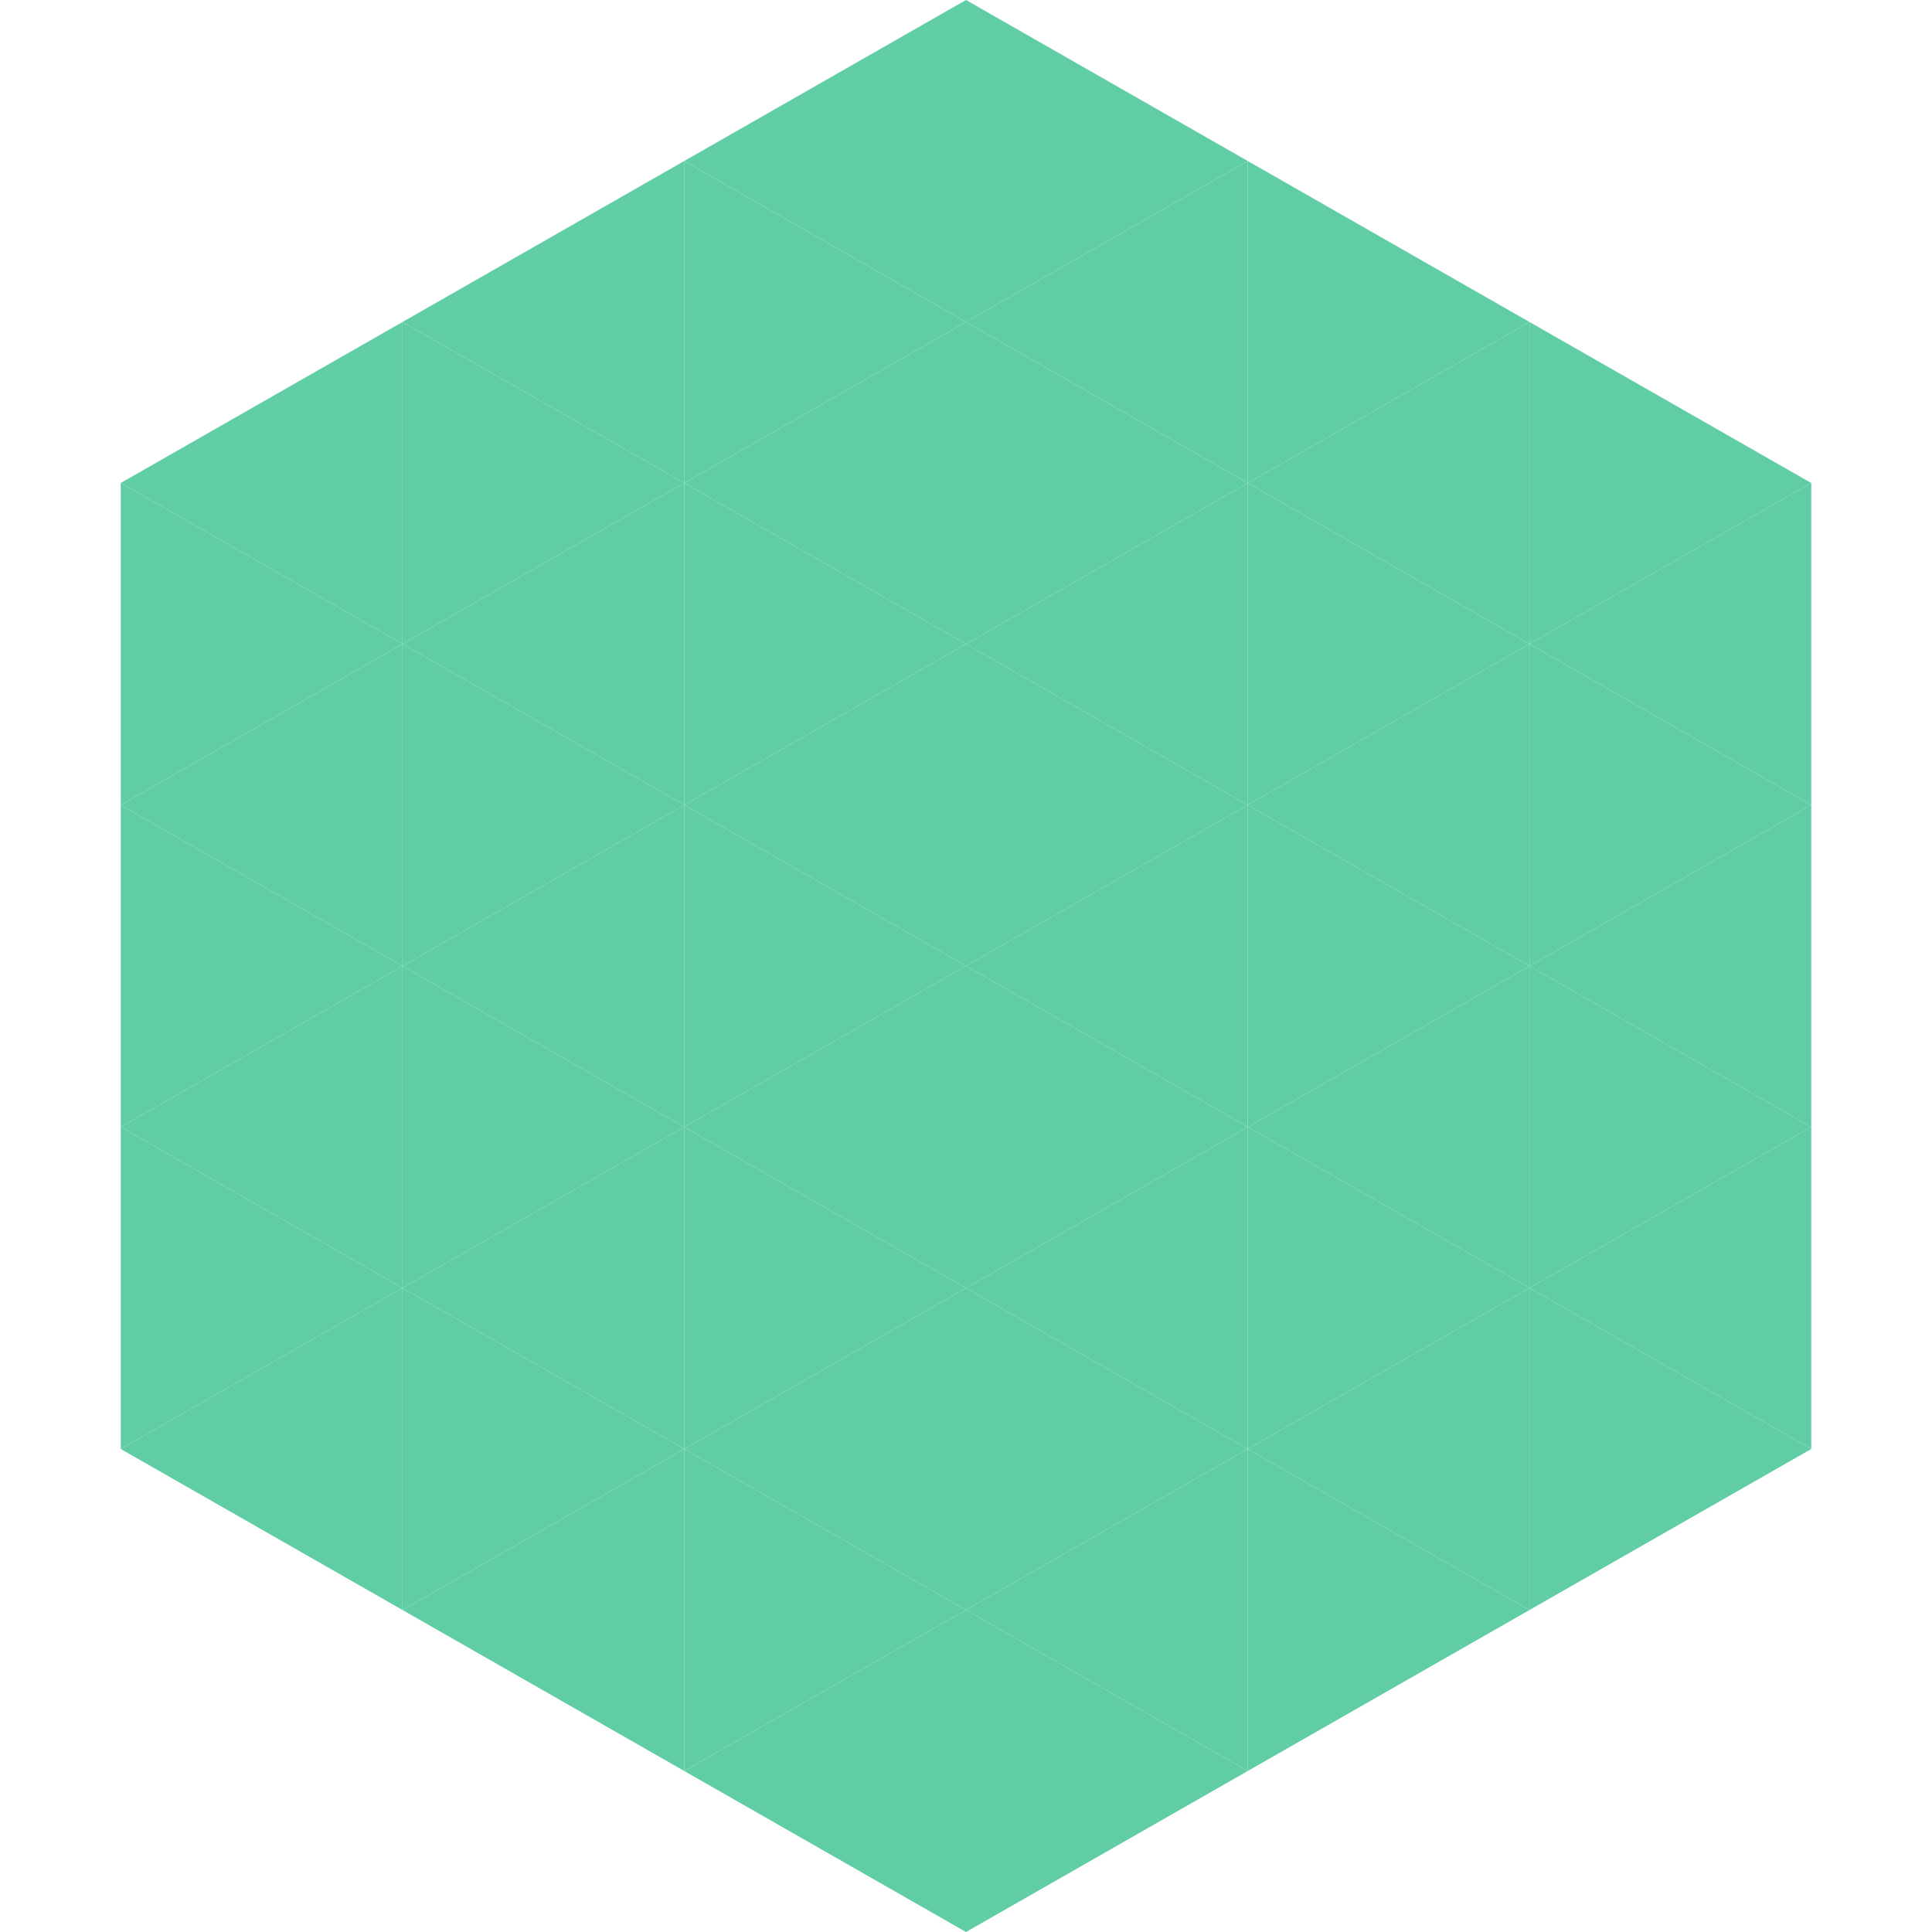
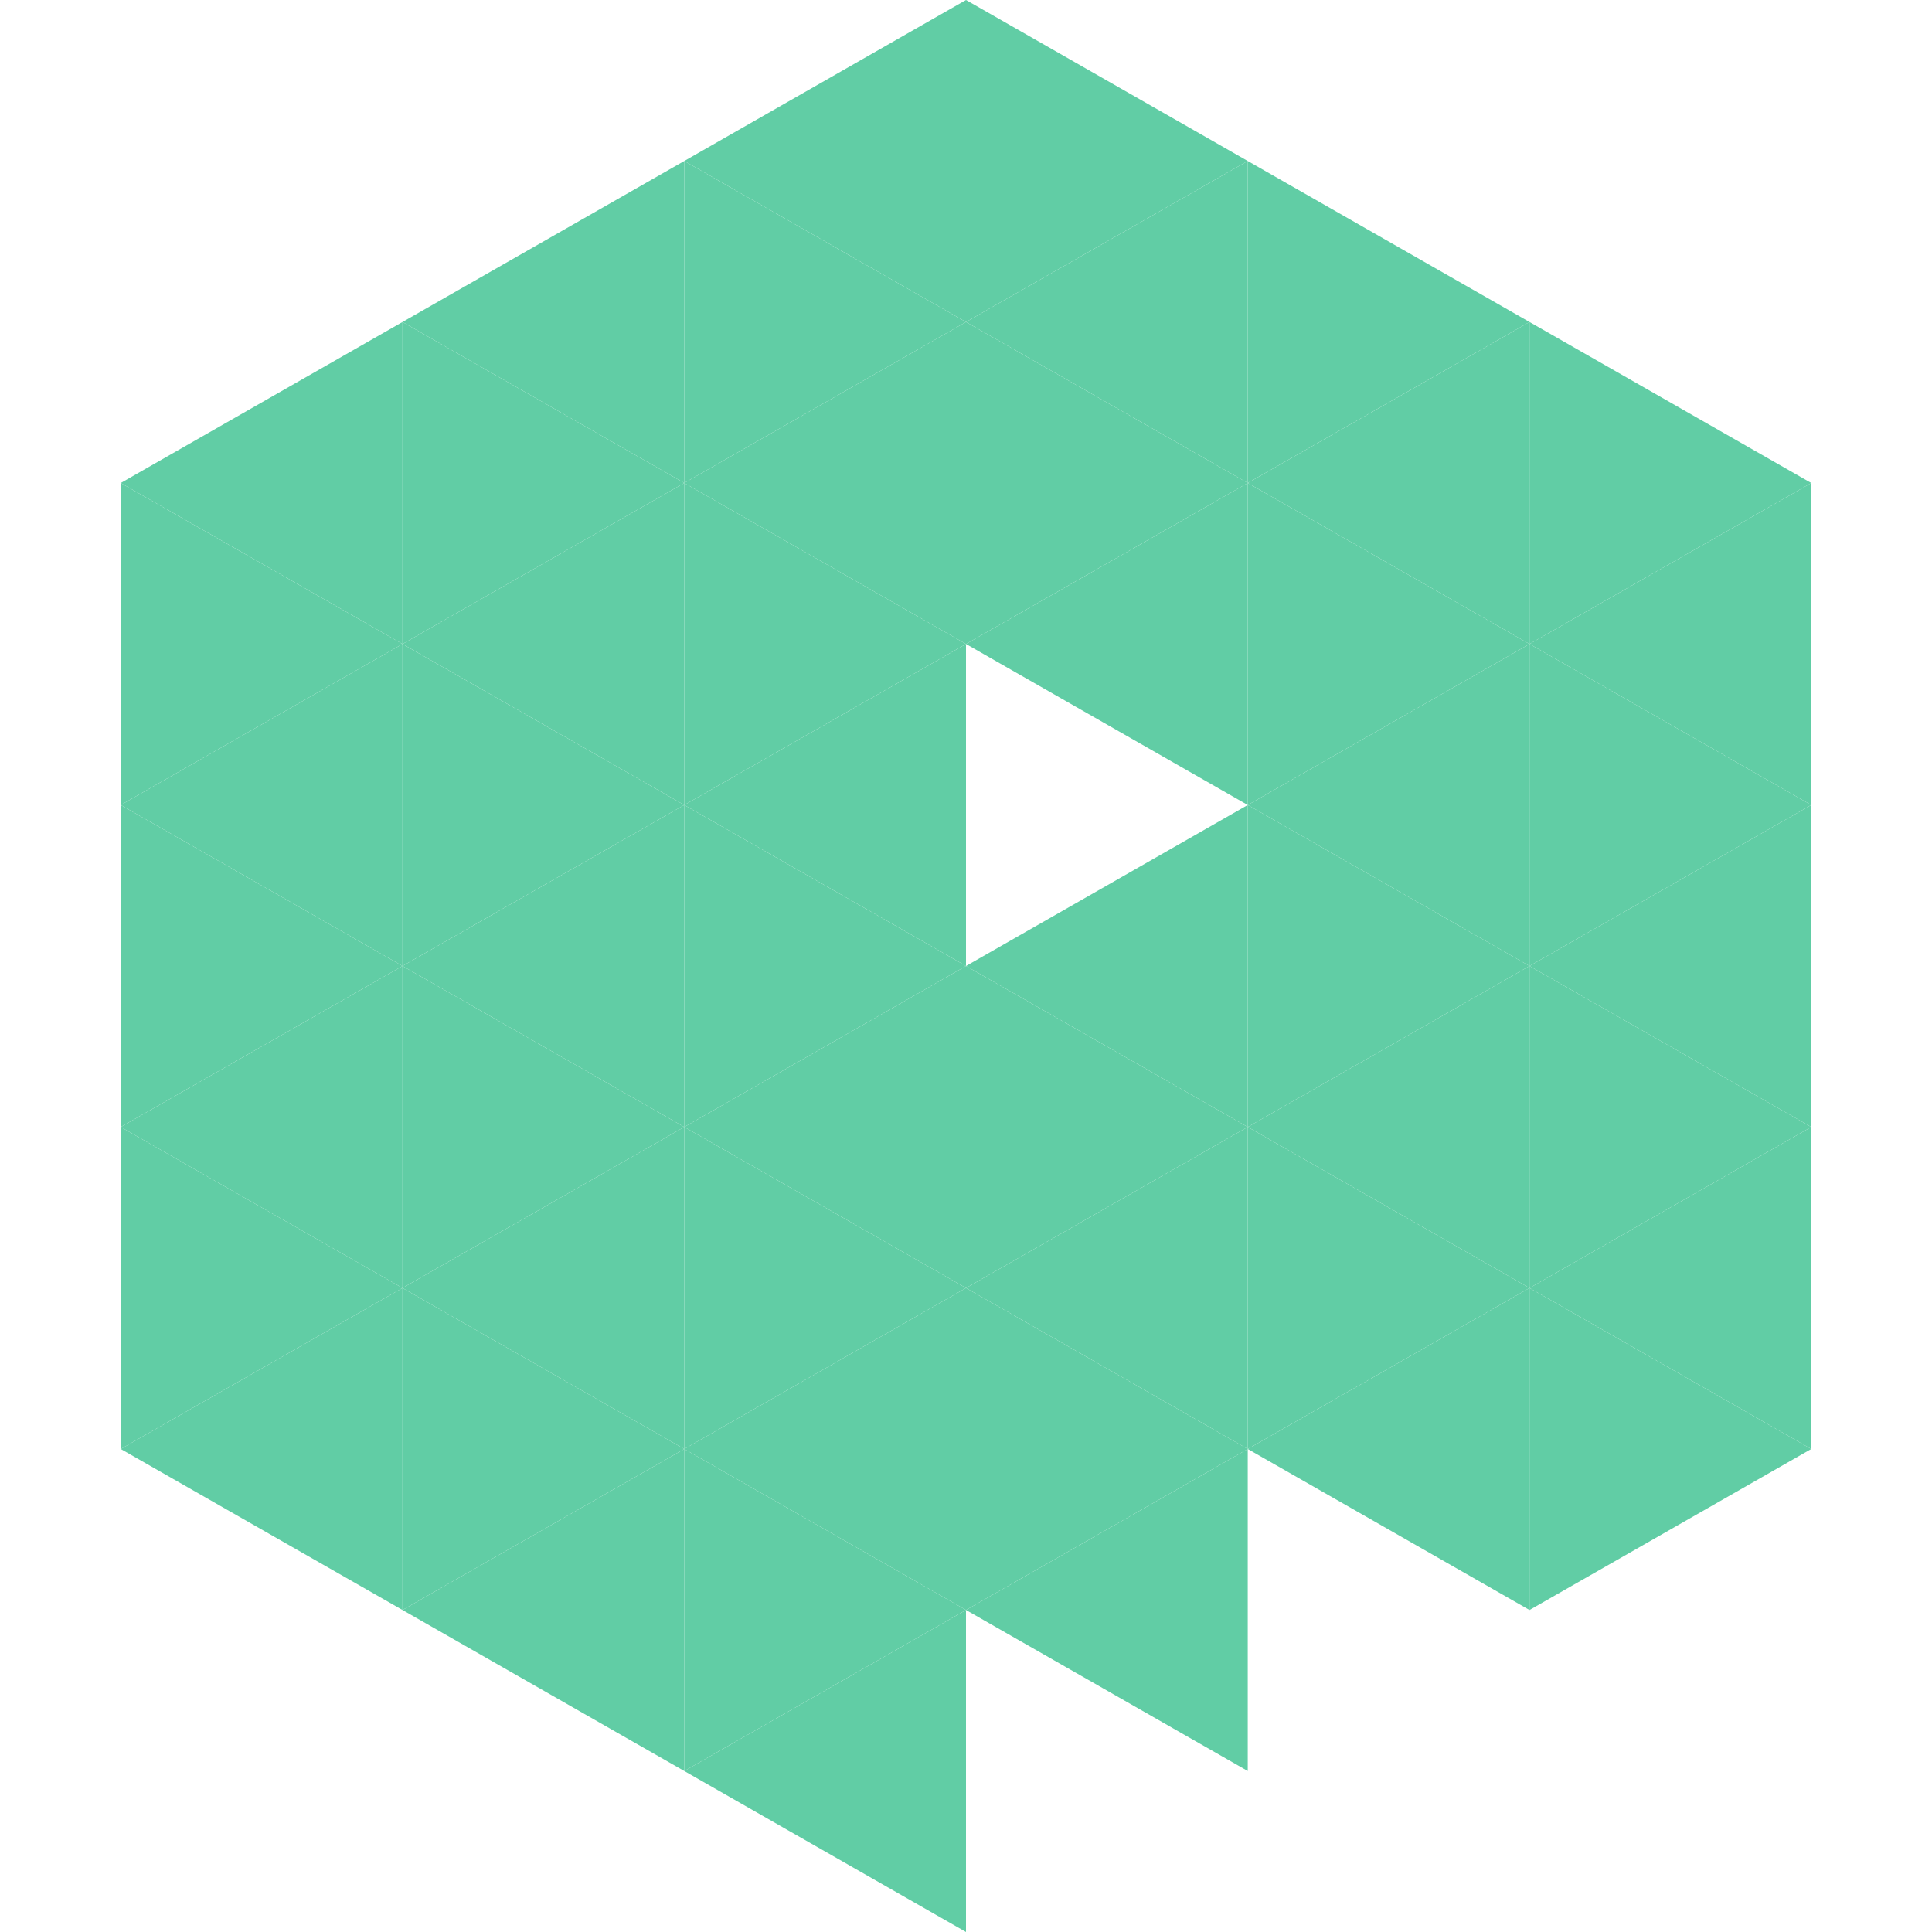
<svg xmlns="http://www.w3.org/2000/svg" width="240" height="240">
  <polygon points="50,40 15,60 50,80" style="fill:rgb(97,205,165)" />
  <polygon points="190,40 225,60 190,80" style="fill:rgb(97,205,165)" />
  <polygon points="15,60 50,80 15,100" style="fill:rgb(97,205,165)" />
  <polygon points="225,60 190,80 225,100" style="fill:rgb(97,205,165)" />
  <polygon points="50,80 15,100 50,120" style="fill:rgb(97,205,165)" />
  <polygon points="190,80 225,100 190,120" style="fill:rgb(97,205,165)" />
  <polygon points="15,100 50,120 15,140" style="fill:rgb(97,205,165)" />
  <polygon points="225,100 190,120 225,140" style="fill:rgb(97,205,165)" />
  <polygon points="50,120 15,140 50,160" style="fill:rgb(97,205,165)" />
  <polygon points="190,120 225,140 190,160" style="fill:rgb(97,205,165)" />
  <polygon points="15,140 50,160 15,180" style="fill:rgb(97,205,165)" />
  <polygon points="225,140 190,160 225,180" style="fill:rgb(97,205,165)" />
  <polygon points="50,160 15,180 50,200" style="fill:rgb(97,205,165)" />
  <polygon points="190,160 225,180 190,200" style="fill:rgb(97,205,165)" />
  <polygon points="15,180 50,200 15,220" style="fill:rgb(255,255,255); fill-opacity:0" />
  <polygon points="225,180 190,200 225,220" style="fill:rgb(255,255,255); fill-opacity:0" />
-   <polygon points="50,0 85,20 50,40" style="fill:rgb(255,255,255); fill-opacity:0" />
  <polygon points="190,0 155,20 190,40" style="fill:rgb(255,255,255); fill-opacity:0" />
  <polygon points="85,20 50,40 85,60" style="fill:rgb(97,205,165)" />
  <polygon points="155,20 190,40 155,60" style="fill:rgb(97,205,165)" />
  <polygon points="50,40 85,60 50,80" style="fill:rgb(97,205,165)" />
  <polygon points="190,40 155,60 190,80" style="fill:rgb(97,205,165)" />
  <polygon points="85,60 50,80 85,100" style="fill:rgb(97,205,165)" />
  <polygon points="155,60 190,80 155,100" style="fill:rgb(97,205,165)" />
  <polygon points="50,80 85,100 50,120" style="fill:rgb(97,205,165)" />
  <polygon points="190,80 155,100 190,120" style="fill:rgb(97,205,165)" />
  <polygon points="85,100 50,120 85,140" style="fill:rgb(97,205,165)" />
  <polygon points="155,100 190,120 155,140" style="fill:rgb(97,205,165)" />
  <polygon points="50,120 85,140 50,160" style="fill:rgb(97,205,165)" />
  <polygon points="190,120 155,140 190,160" style="fill:rgb(97,205,165)" />
  <polygon points="85,140 50,160 85,180" style="fill:rgb(97,205,165)" />
  <polygon points="155,140 190,160 155,180" style="fill:rgb(97,205,165)" />
  <polygon points="50,160 85,180 50,200" style="fill:rgb(97,205,165)" />
  <polygon points="190,160 155,180 190,200" style="fill:rgb(97,205,165)" />
  <polygon points="85,180 50,200 85,220" style="fill:rgb(97,205,165)" />
-   <polygon points="155,180 190,200 155,220" style="fill:rgb(97,205,165)" />
  <polygon points="120,0 85,20 120,40" style="fill:rgb(97,205,165)" />
  <polygon points="120,0 155,20 120,40" style="fill:rgb(97,205,165)" />
  <polygon points="85,20 120,40 85,60" style="fill:rgb(97,205,165)" />
  <polygon points="155,20 120,40 155,60" style="fill:rgb(97,205,165)" />
  <polygon points="120,40 85,60 120,80" style="fill:rgb(97,205,165)" />
  <polygon points="120,40 155,60 120,80" style="fill:rgb(97,205,165)" />
  <polygon points="85,60 120,80 85,100" style="fill:rgb(97,205,165)" />
  <polygon points="155,60 120,80 155,100" style="fill:rgb(97,205,165)" />
  <polygon points="120,80 85,100 120,120" style="fill:rgb(97,205,165)" />
-   <polygon points="120,80 155,100 120,120" style="fill:rgb(97,205,165)" />
  <polygon points="85,100 120,120 85,140" style="fill:rgb(97,205,165)" />
  <polygon points="155,100 120,120 155,140" style="fill:rgb(97,205,165)" />
  <polygon points="120,120 85,140 120,160" style="fill:rgb(97,205,165)" />
  <polygon points="120,120 155,140 120,160" style="fill:rgb(97,205,165)" />
  <polygon points="85,140 120,160 85,180" style="fill:rgb(97,205,165)" />
  <polygon points="155,140 120,160 155,180" style="fill:rgb(97,205,165)" />
  <polygon points="120,160 85,180 120,200" style="fill:rgb(97,205,165)" />
  <polygon points="120,160 155,180 120,200" style="fill:rgb(97,205,165)" />
  <polygon points="85,180 120,200 85,220" style="fill:rgb(97,205,165)" />
  <polygon points="155,180 120,200 155,220" style="fill:rgb(97,205,165)" />
  <polygon points="120,200 85,220 120,240" style="fill:rgb(97,205,165)" />
-   <polygon points="120,200 155,220 120,240" style="fill:rgb(97,205,165)" />
  <polygon points="85,220 120,240 85,260" style="fill:rgb(255,255,255); fill-opacity:0" />
  <polygon points="155,220 120,240 155,260" style="fill:rgb(255,255,255); fill-opacity:0" />
</svg>